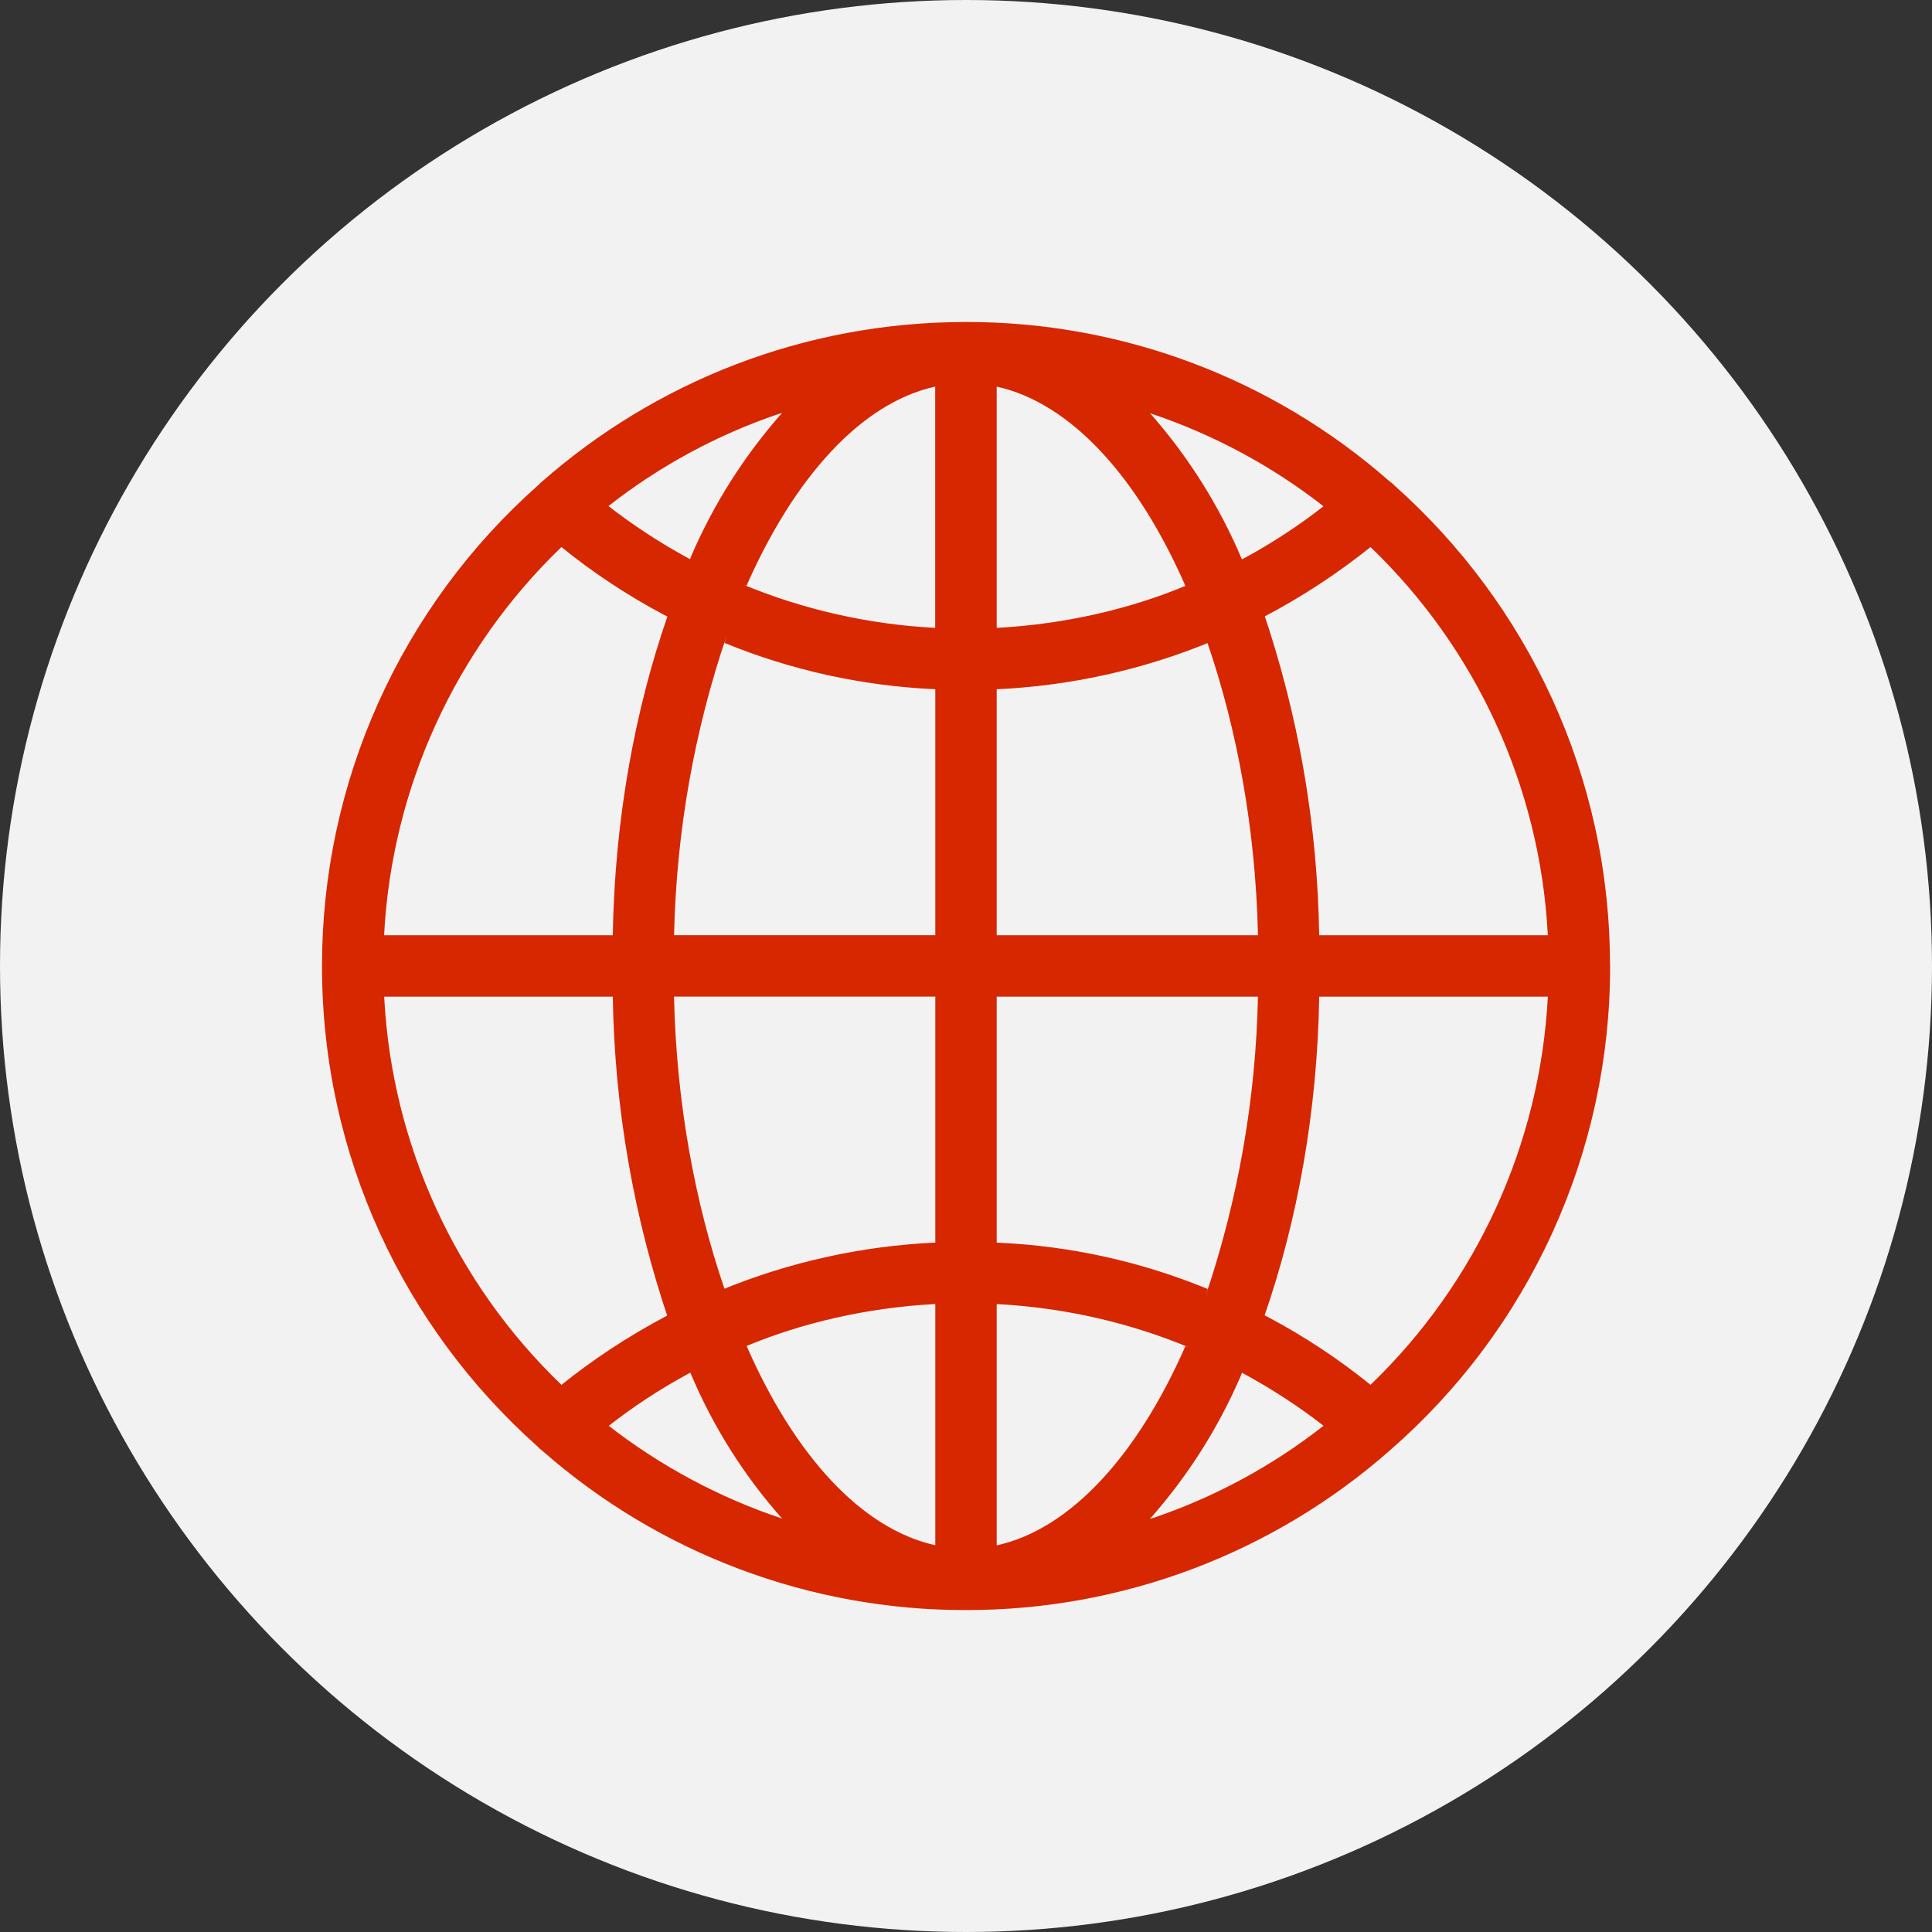
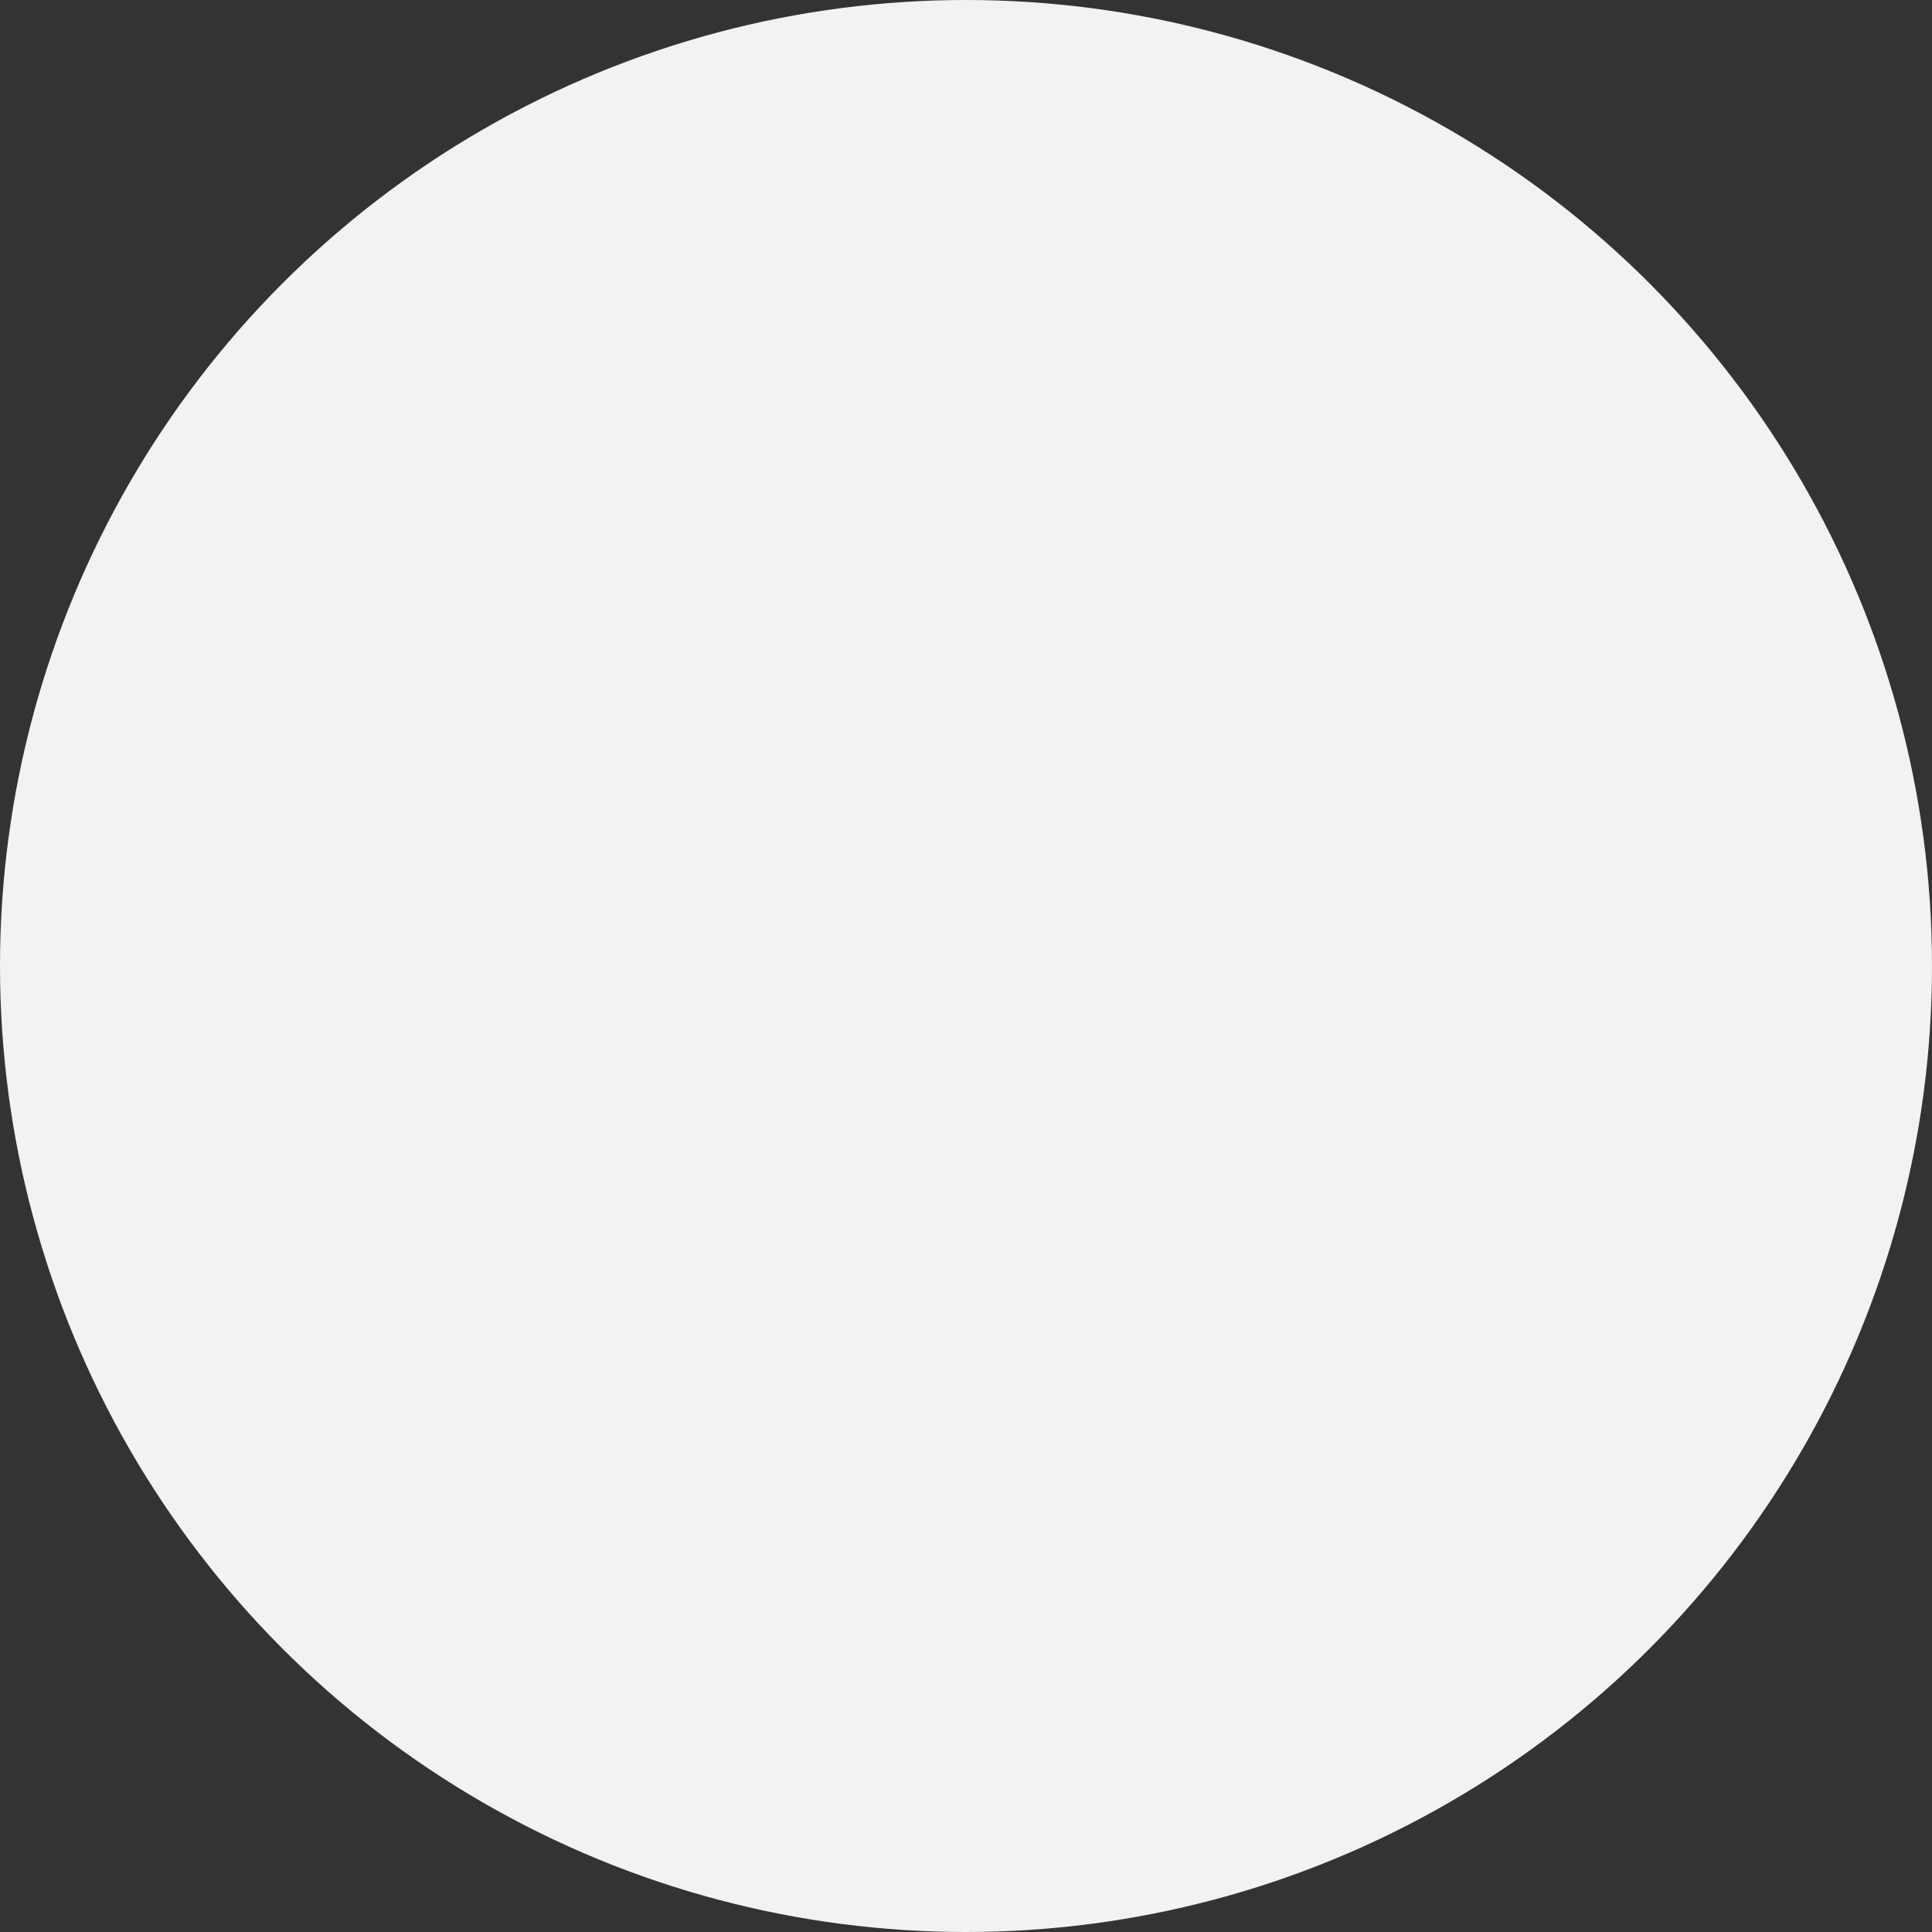
<svg xmlns="http://www.w3.org/2000/svg" width="90" height="90" viewBox="0 0 90 90" fill="none">
  <rect x="0" y="0" width="90" height="90" fill="#333333" stroke="none" />
  <circle cx="45" cy="45" r="45" fill="#F2F2F2" />
  <g clip-path="url(#clip0_5970_17524)">
-     <path d="M75 44.998V44.983C75 36.105 71.135 28.133 64.998 22.65L64.968 22.625C64.892 22.543 64.807 22.47 64.715 22.408L64.71 22.405C59.259 17.619 52.249 14.987 44.995 15C37.415 15 30.495 17.815 25.22 22.46L25.253 22.433C25.189 22.481 25.131 22.535 25.078 22.595C21.907 25.403 19.368 28.855 17.631 32.718C15.893 36.581 14.997 40.769 15 45.005C15 53.88 18.86 61.853 24.992 67.338L25.023 67.362C25.102 67.452 25.191 67.534 25.288 67.605L25.293 67.608C30.742 72.387 37.747 75.016 44.995 75.003C52.277 75.014 59.312 72.36 64.772 67.543L64.74 67.57C67.966 64.765 70.552 61.3 72.323 57.409C74.094 53.518 75.009 49.292 75.005 45.018V45L75 44.998ZM63.845 64.51C62.358 63.309 60.76 62.252 59.072 61.355L58.91 61.275C60.443 56.858 61.365 51.765 61.453 46.468V46.428H72.105C71.747 53.281 68.797 59.743 63.852 64.502L63.845 64.51ZM46.43 60.748C49.638 60.92 52.635 61.625 55.4 62.773L55.22 62.708C53.005 67.757 49.888 71.228 46.43 71.99V60.748ZM46.43 57.888V46.428H58.6C58.503 51.173 57.68 55.876 56.16 60.373L56.258 60.045C53.154 58.767 49.853 58.038 46.5 57.89L46.432 57.888H46.43ZM46.43 43.568V32.108C49.873 31.951 53.263 31.197 56.447 29.88L56.25 29.953C57.638 34 58.49 38.665 58.6 43.515V43.568H46.43ZM46.43 29.248V18.01C49.888 18.773 53.005 22.228 55.22 27.293C52.635 28.368 49.638 29.07 46.502 29.245L46.43 29.248ZM53.565 19.248C56.512 20.228 59.267 21.71 61.71 23.628L61.653 23.583C60.545 24.453 59.303 25.273 57.992 25.985L57.852 26.055C56.797 23.555 55.341 21.244 53.542 19.213L53.565 19.24V19.248ZM43.565 18.018V29.248C40.481 29.09 37.447 28.405 34.595 27.223L34.775 27.288C37 22.238 40.112 18.77 43.57 18.008L43.565 18.018ZM32.145 26.048C30.79 25.318 29.499 24.476 28.285 23.53L28.345 23.575C30.717 21.714 33.386 20.267 36.24 19.295L36.43 19.238C34.68 21.216 33.255 23.458 32.208 25.883L32.145 26.048ZM43.57 32.105V43.565H31.4C31.51 38.663 32.362 33.998 33.847 29.623L33.75 29.95C36.853 31.221 40.152 31.949 43.502 32.103L43.57 32.105ZM43.57 46.425V57.885C40.127 58.042 36.737 58.795 33.553 60.112L33.75 60.04C32.362 55.995 31.51 51.328 31.4 46.478V46.425H43.57ZM43.57 60.745V71.983C40.112 71.22 36.995 67.765 34.78 62.7C37.365 61.625 40.362 60.925 43.498 60.75L43.57 60.745ZM36.445 70.745C33.501 69.763 30.746 68.285 28.3 66.375L28.36 66.42C29.468 65.55 30.71 64.73 32.02 64.017L32.16 63.947C33.208 66.448 34.664 68.757 36.468 70.78L36.445 70.755V70.745ZM57.855 63.945C59.305 64.733 60.547 65.55 61.715 66.463L61.655 66.418C59.283 68.279 56.614 69.726 53.76 70.698L53.57 70.755C55.319 68.778 56.745 66.536 57.792 64.112L57.855 63.95V63.945ZM72.105 43.568H61.453C61.374 38.395 60.482 33.267 58.807 28.373L58.91 28.718C60.676 27.788 62.348 26.689 63.903 25.438L63.843 25.483C68.778 30.223 71.73 36.661 72.1 43.495L72.105 43.568ZM26.155 25.485C27.595 26.655 29.212 27.728 30.927 28.64L31.09 28.72C29.558 33.138 28.635 38.23 28.547 43.528V43.568H17.892C18.251 36.714 21.201 30.253 26.145 25.493L26.155 25.485ZM17.895 46.428H28.547C28.626 51.6 29.518 56.728 31.192 61.623L31.09 61.278C29.212 62.275 27.598 63.347 26.098 64.558L26.157 64.513C21.222 59.772 18.27 53.334 17.9 46.5L17.898 46.43L17.895 46.428Z" fill="#D62700" />
+     <path d="M75 44.998V44.983C75 36.105 71.135 28.133 64.998 22.65L64.968 22.625C64.892 22.543 64.807 22.47 64.715 22.408L64.71 22.405C59.259 17.619 52.249 14.987 44.995 15C37.415 15 30.495 17.815 25.22 22.46L25.253 22.433C25.189 22.481 25.131 22.535 25.078 22.595C21.907 25.403 19.368 28.855 17.631 32.718C15.893 36.581 14.997 40.769 15 45.005C15 53.88 18.86 61.853 24.992 67.338L25.023 67.362C25.102 67.452 25.191 67.534 25.288 67.605L25.293 67.608C30.742 72.387 37.747 75.016 44.995 75.003C52.277 75.014 59.312 72.36 64.772 67.543L64.74 67.57C67.966 64.765 70.552 61.3 72.323 57.409C74.094 53.518 75.009 49.292 75.005 45.018V45L75 44.998ZM63.845 64.51C62.358 63.309 60.76 62.252 59.072 61.355L58.91 61.275C60.443 56.858 61.365 51.765 61.453 46.468V46.428H72.105C71.747 53.281 68.797 59.743 63.852 64.502L63.845 64.51ZM46.43 60.748C49.638 60.92 52.635 61.625 55.4 62.773L55.22 62.708C53.005 67.757 49.888 71.228 46.43 71.99V60.748ZM46.43 57.888V46.428H58.6C58.503 51.173 57.68 55.876 56.16 60.373L56.258 60.045C53.154 58.767 49.853 58.038 46.5 57.89L46.432 57.888H46.43ZM46.43 43.568V32.108C49.873 31.951 53.263 31.197 56.447 29.88L56.25 29.953C57.638 34 58.49 38.665 58.6 43.515V43.568H46.43ZM46.43 29.248V18.01C49.888 18.773 53.005 22.228 55.22 27.293C52.635 28.368 49.638 29.07 46.502 29.245L46.43 29.248ZM53.565 19.248C56.512 20.228 59.267 21.71 61.71 23.628L61.653 23.583C60.545 24.453 59.303 25.273 57.992 25.985L57.852 26.055C56.797 23.555 55.341 21.244 53.542 19.213L53.565 19.24V19.248ZM43.565 18.018V29.248C40.481 29.09 37.447 28.405 34.595 27.223L34.775 27.288C37 22.238 40.112 18.77 43.57 18.008L43.565 18.018ZM32.145 26.048C30.79 25.318 29.499 24.476 28.285 23.53L28.345 23.575C30.717 21.714 33.386 20.267 36.24 19.295L36.43 19.238C34.68 21.216 33.255 23.458 32.208 25.883L32.145 26.048ZM43.57 32.105V43.565H31.4C31.51 38.663 32.362 33.998 33.847 29.623L33.75 29.95C36.853 31.221 40.152 31.949 43.502 32.103L43.57 32.105ZM43.57 46.425V57.885L33.75 60.04C32.362 55.995 31.51 51.328 31.4 46.478V46.425H43.57ZM43.57 60.745V71.983C40.112 71.22 36.995 67.765 34.78 62.7C37.365 61.625 40.362 60.925 43.498 60.75L43.57 60.745ZM36.445 70.745C33.501 69.763 30.746 68.285 28.3 66.375L28.36 66.42C29.468 65.55 30.71 64.73 32.02 64.017L32.16 63.947C33.208 66.448 34.664 68.757 36.468 70.78L36.445 70.755V70.745ZM57.855 63.945C59.305 64.733 60.547 65.55 61.715 66.463L61.655 66.418C59.283 68.279 56.614 69.726 53.76 70.698L53.57 70.755C55.319 68.778 56.745 66.536 57.792 64.112L57.855 63.95V63.945ZM72.105 43.568H61.453C61.374 38.395 60.482 33.267 58.807 28.373L58.91 28.718C60.676 27.788 62.348 26.689 63.903 25.438L63.843 25.483C68.778 30.223 71.73 36.661 72.1 43.495L72.105 43.568ZM26.155 25.485C27.595 26.655 29.212 27.728 30.927 28.64L31.09 28.72C29.558 33.138 28.635 38.23 28.547 43.528V43.568H17.892C18.251 36.714 21.201 30.253 26.145 25.493L26.155 25.485ZM17.895 46.428H28.547C28.626 51.6 29.518 56.728 31.192 61.623L31.09 61.278C29.212 62.275 27.598 63.347 26.098 64.558L26.157 64.513C21.222 59.772 18.27 53.334 17.9 46.5L17.898 46.43L17.895 46.428Z" fill="#D62700" />
  </g>
  <defs>
    <clipPath id="clip0_5970_17524">
-       <rect width="60" height="60" fill="white" transform="translate(15 15)" />
-     </clipPath>
+       </clipPath>
  </defs>
</svg>